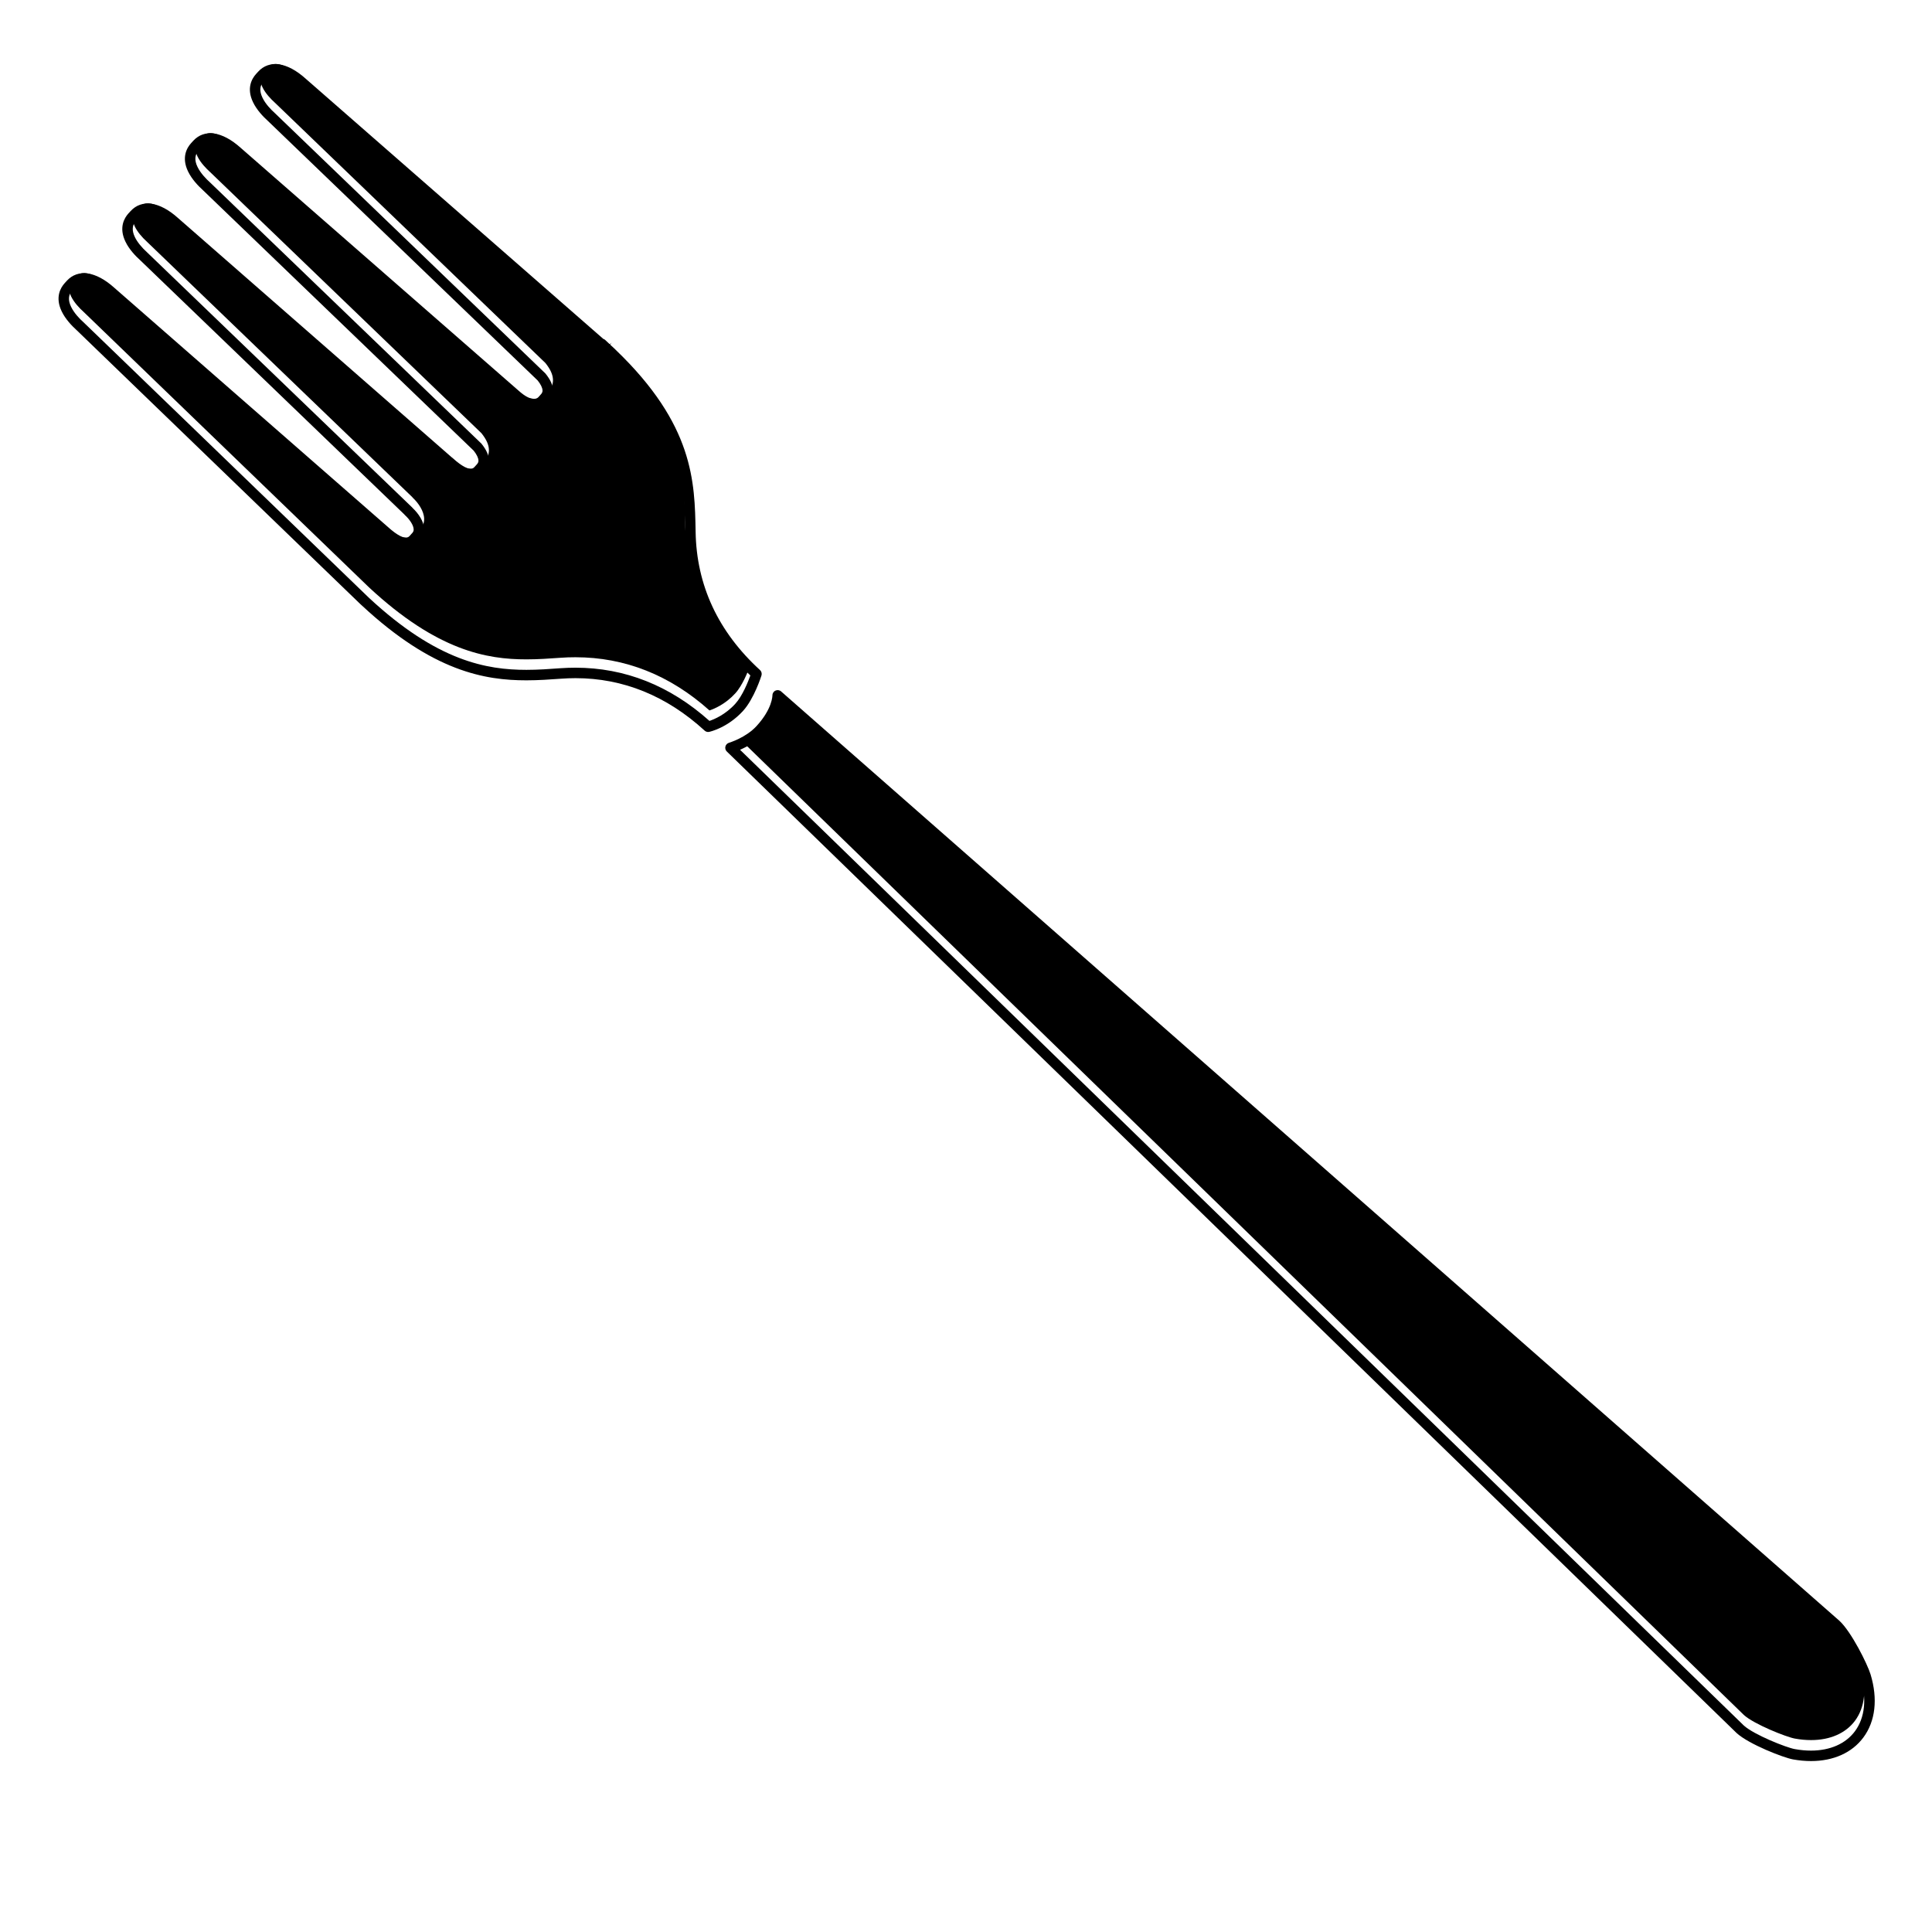
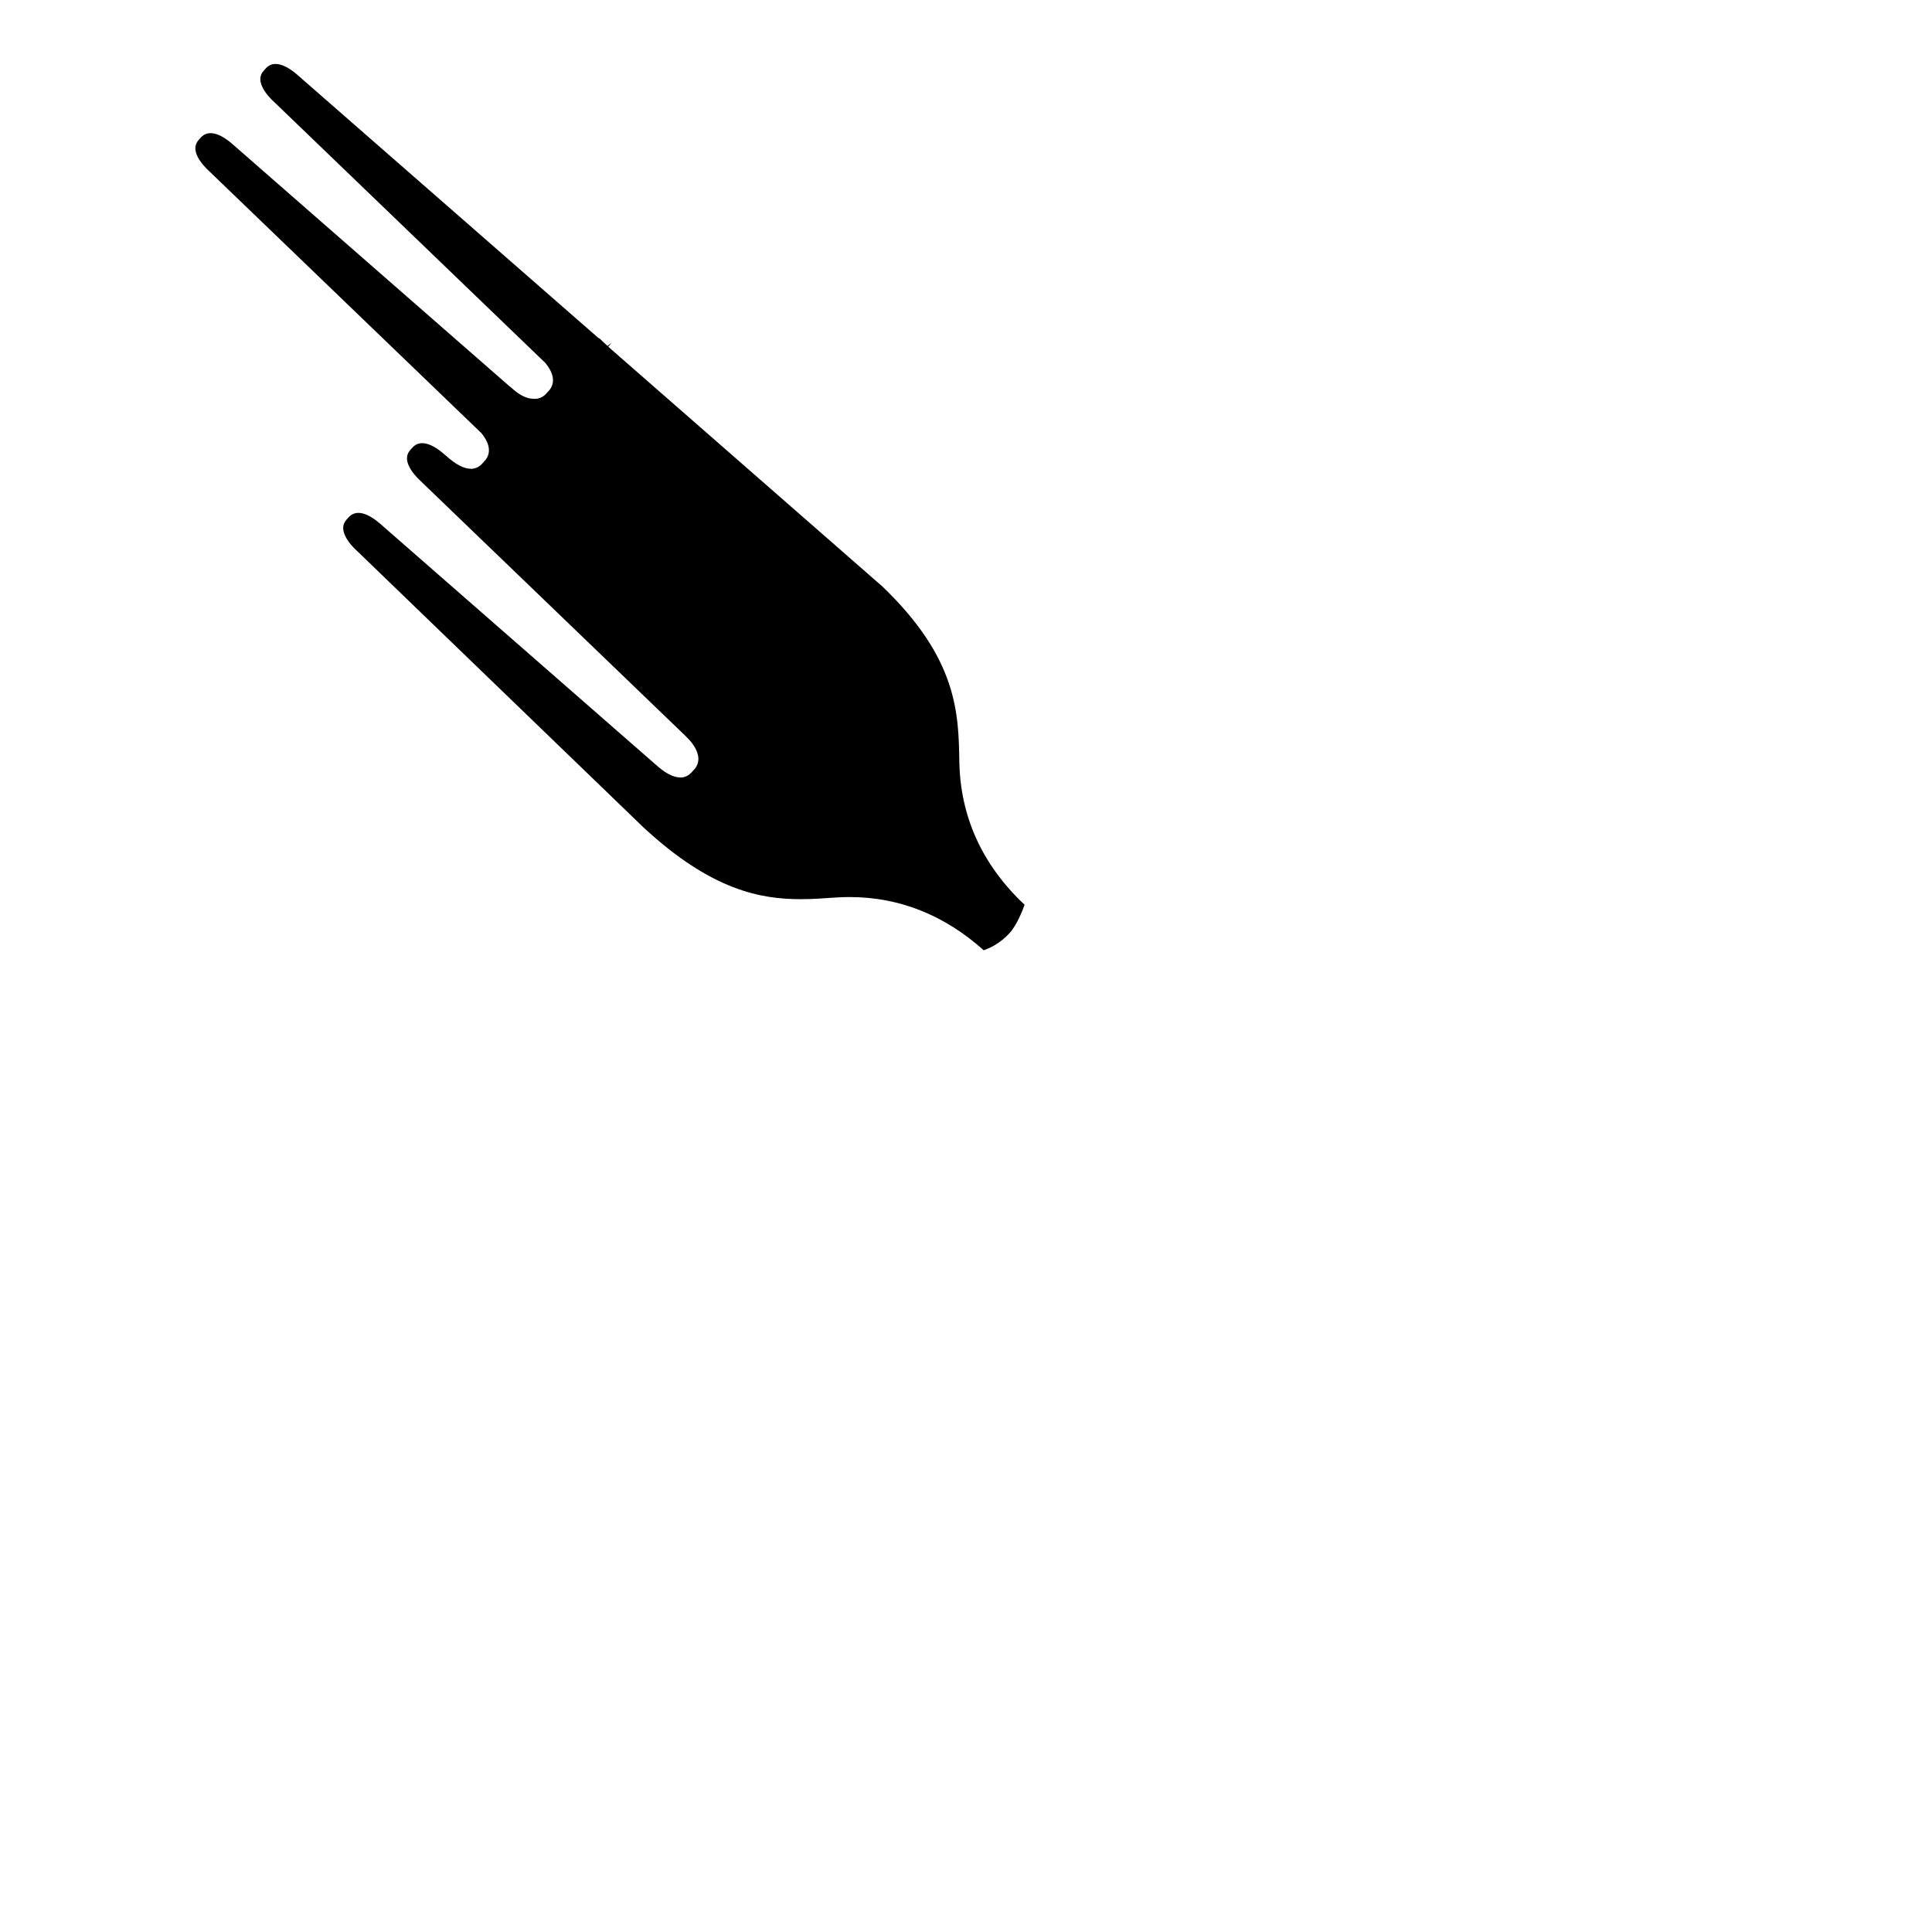
<svg xmlns="http://www.w3.org/2000/svg" fill="#000000" width="800px" height="800px" version="1.1" viewBox="144 144 512 512">
  <g>
-     <path d="m305.19 235.89 0.902-1.066-1.09 0.855-0.922-0.848c-0.387-0.371-0.781-0.75-1.199-1.133-0.16-0.055-0.309-0.133-0.438-0.246l-79.266-69.293c-3.68-3.309-6.797-4.168-8.715-2.066l-0.574 0.633c-1.074 1.195-1.184 2.637-0.328 4.402 0.789 1.641 2.211 3.117 3.266 4.066l71.707 69c1.344 1.664 1.98 3.113 2.012 4.457 0.031 1.188-0.43 2.266-1.371 3.195l-0.328 0.367c-0.766 0.902-1.785 1.422-2.918 1.477-0.023 0-0.316 0.004-0.336 0.004-2.016 0-3.859-0.902-6.16-3.004l-0.52-0.418-72.957-63.777c-3.668-3.309-6.785-4.168-8.715-2.07l-0.566 0.637c-1.078 1.195-1.188 2.633-0.336 4.402 0.84 1.734 2.41 3.289 3.269 4.066l71.98 69.27c1.324 1.648 1.949 3.078 1.98 4.402 0.031 1.219-0.418 2.266-1.371 3.203l-0.324 0.363c-0.746 0.887-1.793 1.426-2.922 1.48h-0.012c-2.012 0-4.16-1.148-6.762-3.492-0.051-0.031-0.098-0.07-0.137-0.105l-72.672-63.551c-3.672-3.309-6.793-4.16-8.715-2.066l-0.57 0.637c-1.078 1.195-1.188 2.641-0.332 4.402 0.621 1.281 1.785 2.731 3.269 4.07l70.207 67.566c0.066 0.059 0.121 0.121 0.172 0.203 1.461 1.379 2.953 3.5 3.004 5.551 0.031 1.219-0.438 2.297-1.387 3.211l-0.312 0.348c-0.801 0.918-1.785 1.426-2.918 1.477h-0.012c-2.051 0-4.246-1.184-6.918-3.633l-72.395-63.285c-3.672-3.309-6.785-4.168-8.715-2.07l-0.57 0.637c-1.078 1.195-1.184 2.629-0.332 4.398 0.797 1.641 2.215 3.125 3.269 4.066l75.699 73.066c18.078 16.801 31.223 19.062 41.695 19.062 3.113 0 6.109-0.215 9.02-0.422 1.293-0.102 2.621-0.141 3.965-0.141 13.113 0 25.066 4.734 35.527 14.098 1.27-0.43 4.195-1.633 6.828-4.516 1.926-2.106 3.414-5.879 4.012-7.535-11.234-10.559-17.055-23.336-17.297-37.996-0.219-12.762-0.461-27.219-20.375-46.34z" />
-     <path d="m606.14 598.48c2.656 2.438 11.246 5.859 13.523 6.262 1.465 0.273 2.91 0.398 4.293 0.398 5.055 0 9.184-1.82 11.645-5.133 2.648-3.582 3.184-8.641 1.477-14.238-0.711-2.332-4.801-10.535-7.465-12.984l-278.6-244.63c-0.555 1.82-1.777 4.418-4.449 7.34-2.035 2.227-4.637 3.641-6.445 4.43z" />
-     <path d="m307.17 236.72c-0.051-0.059-0.18-0.203-0.242-0.25l-0.926-0.855c-0.527-0.508-1.059-1.02-1.641-1.543-0.137-0.125-0.301-0.211-0.48-0.262l-78.863-68.949c-4.938-4.449-9.668-5.074-12.609-1.859l-0.578 0.637c-1.062 1.184-2.578 3.727-0.766 7.465 0.988 2.047 2.672 3.809 3.875 4.891l71.555 68.84c0.812 1.008 1.266 1.953 1.281 2.648 0.004 0.312-0.051 0.672-0.598 1.211l-0.414 0.465c-0.289 0.336-0.605 0.516-1.168 0.535-0.887 0-2.09-0.273-4.348-2.328l-73.449-64.176c-4.938-4.445-9.668-5.074-12.609-1.855l-0.582 0.645c-1.062 1.184-2.574 3.727-0.77 7.461 0.992 2.055 2.676 3.809 3.879 4.898l71.824 69.102c0.789 0.992 1.234 1.918 1.254 2.609 0.012 0.359-0.082 0.691-0.605 1.215l-0.414 0.457c-0.281 0.332-0.605 0.516-1.027 0.523-0.625 0-2.086-0.379-4.852-2.91-0.055-0.039-0.109-0.09-0.18-0.133l-72.508-63.395c-4.938-4.449-9.672-5.066-12.609-1.855l-0.582 0.633c-1.062 1.184-2.578 3.734-0.77 7.465 0.988 2.055 2.676 3.809 3.879 4.887l69.973 67.344c0.059 0.086 0.137 0.172 0.223 0.246 1.09 0.984 2.277 2.574 2.301 3.762 0.012 0.379-0.074 0.715-0.598 1.215l-0.398 0.449c-0.398 0.453-0.707 0.527-1.047 0.543-0.625 0-2.086-0.379-4.875-2.926l-72.398-63.293c-4.938-4.449-9.668-5.066-12.609-1.855l-0.578 0.641c-1.062 1.18-2.574 3.719-0.766 7.461 0.988 2.055 2.676 3.809 3.875 4.898l75.16 72.57 0.543 0.5c18.777 17.453 32.566 19.805 43.578 19.805 3.211 0 6.266-0.223 9.227-0.434 1.23-0.09 2.484-0.141 3.758-0.141 12.641 0 24.156 4.68 34.234 13.895 0.258 0.238 0.594 0.367 0.938 0.367 0.098 0 0.191-0.012 0.289-0.031 0.195-0.047 4.856-1.066 8.949-5.543 2.922-3.188 4.812-9.141 4.891-9.391 0.16-0.52 0.012-1.078-0.387-1.445-11.09-10.141-16.828-22.465-17.062-36.621-0.238-13.297-0.484-28.371-21.176-48.23zm35.684 86.281c-0.594 1.664-2.086 5.426-4.012 7.531-2.629 2.875-5.559 4.09-6.828 4.516-10.465-9.355-22.414-14.102-35.527-14.102-1.344 0-2.664 0.051-3.965 0.141-2.906 0.215-5.906 0.43-9.02 0.43-10.473 0-23.617-2.262-41.695-19.062l-75.695-73.07c-1.055-0.941-2.473-2.418-3.269-4.07-0.852-1.758-0.746-3.199 0.332-4.398l0.57-0.629c1.93-2.098 5.047-1.246 8.715 2.066l72.398 63.281c2.672 2.445 4.863 3.633 6.918 3.633h0.012c1.133-0.059 2.117-0.555 2.918-1.477l0.312-0.348c0.945-0.91 1.414-1.988 1.387-3.215-0.051-2.051-1.543-4.168-3.004-5.551-0.051-0.07-0.105-0.133-0.172-0.195l-70.211-67.566c-1.484-1.34-2.648-2.781-3.269-4.066-0.855-1.77-0.746-3.203 0.332-4.402l0.57-0.629c1.926-2.102 5.043-1.238 8.715 2.066l72.676 63.535c0.039 0.039 0.09 0.074 0.137 0.105 2.602 2.348 4.75 3.492 6.762 3.492h0.012c1.129-0.051 2.176-0.59 2.922-1.477l0.324-0.367c0.953-0.938 1.402-1.984 1.371-3.195-0.031-1.32-0.656-2.766-1.98-4.402l-71.98-69.277c-0.863-0.773-2.43-2.332-3.269-4.066-0.852-1.762-0.742-3.203 0.332-4.402l0.57-0.629c1.926-2.102 5.047-1.238 8.715 2.066l72.957 63.777 0.52 0.418c2.301 2.106 4.144 3.008 6.16 3.008 0.02 0 0.312-0.012 0.336-0.012 1.133-0.055 2.152-0.574 2.918-1.477l0.328-0.367c0.941-0.926 1.402-2 1.371-3.188-0.031-1.352-0.664-2.801-2.012-4.457l-71.707-69.004c-1.055-0.945-2.473-2.418-3.266-4.066-0.855-1.762-0.746-3.203 0.328-4.402l0.574-0.629c1.926-2.102 5.039-1.246 8.715 2.066l79.27 69.301c0.133 0.109 0.277 0.195 0.438 0.242 0.418 0.387 0.812 0.766 1.199 1.145l0.922 0.84 1.09-0.863-0.902 1.062c19.914 19.125 20.152 33.582 20.363 46.336 0.238 14.66 6.062 27.445 17.297 38.004z" />
-     <path d="m337.2 340.84c-0.473 0.137-0.84 0.52-0.961 0.996-0.117 0.48 0.023 0.988 0.383 1.328l267.61 260.12c3.246 2.961 12.359 6.508 14.93 6.977 1.637 0.293 3.254 0.438 4.785 0.438 5.949 0 10.879-2.215 13.871-6.258 3.195-4.301 3.863-10.23 1.906-16.703-0.836-2.746-5.109-11.332-8.277-14.227l-280.45-246.28c-0.418-0.367-1.008-0.441-1.5-0.211-0.5 0.23-0.812 0.746-0.801 1.293 0 0.039 0.016 3.488-4.188 8.082-2.867 3.133-7.273 4.434-7.316 4.441zm13.812-9.91 278.58 244.64c2.664 2.449 6.762 10.652 7.465 12.984 1.707 5.602 1.176 10.66-1.477 14.242-2.453 3.309-6.59 5.133-11.645 5.133-1.375 0-2.828-0.133-4.293-0.398-2.273-0.402-10.863-3.824-13.523-6.262l-266-258.57c1.809-0.785 4.41-2.203 6.445-4.43 2.672-2.918 3.894-5.519 4.449-7.34z" />
+     <path d="m305.19 235.89 0.902-1.066-1.09 0.855-0.922-0.848c-0.387-0.371-0.781-0.75-1.199-1.133-0.16-0.055-0.309-0.133-0.438-0.246l-79.266-69.293c-3.68-3.309-6.797-4.168-8.715-2.066l-0.574 0.633c-1.074 1.195-1.184 2.637-0.328 4.402 0.789 1.641 2.211 3.117 3.266 4.066l71.707 69c1.344 1.664 1.98 3.113 2.012 4.457 0.031 1.188-0.43 2.266-1.371 3.195l-0.328 0.367c-0.766 0.902-1.785 1.422-2.918 1.477-0.023 0-0.316 0.004-0.336 0.004-2.016 0-3.859-0.902-6.16-3.004l-0.52-0.418-72.957-63.777c-3.668-3.309-6.785-4.168-8.715-2.07l-0.566 0.637c-1.078 1.195-1.188 2.633-0.336 4.402 0.84 1.734 2.41 3.289 3.269 4.066l71.98 69.27c1.324 1.648 1.949 3.078 1.98 4.402 0.031 1.219-0.418 2.266-1.371 3.203l-0.324 0.363c-0.746 0.887-1.793 1.426-2.922 1.48h-0.012c-2.012 0-4.16-1.148-6.762-3.492-0.051-0.031-0.098-0.07-0.137-0.105c-3.672-3.309-6.793-4.16-8.715-2.066l-0.57 0.637c-1.078 1.195-1.188 2.641-0.332 4.402 0.621 1.281 1.785 2.731 3.269 4.07l70.207 67.566c0.066 0.059 0.121 0.121 0.172 0.203 1.461 1.379 2.953 3.5 3.004 5.551 0.031 1.219-0.438 2.297-1.387 3.211l-0.312 0.348c-0.801 0.918-1.785 1.426-2.918 1.477h-0.012c-2.051 0-4.246-1.184-6.918-3.633l-72.395-63.285c-3.672-3.309-6.785-4.168-8.715-2.07l-0.57 0.637c-1.078 1.195-1.184 2.629-0.332 4.398 0.797 1.641 2.215 3.125 3.269 4.066l75.699 73.066c18.078 16.801 31.223 19.062 41.695 19.062 3.113 0 6.109-0.215 9.02-0.422 1.293-0.102 2.621-0.141 3.965-0.141 13.113 0 25.066 4.734 35.527 14.098 1.27-0.43 4.195-1.633 6.828-4.516 1.926-2.106 3.414-5.879 4.012-7.535-11.234-10.559-17.055-23.336-17.297-37.996-0.219-12.762-0.461-27.219-20.375-46.34z" />
  </g>
</svg>